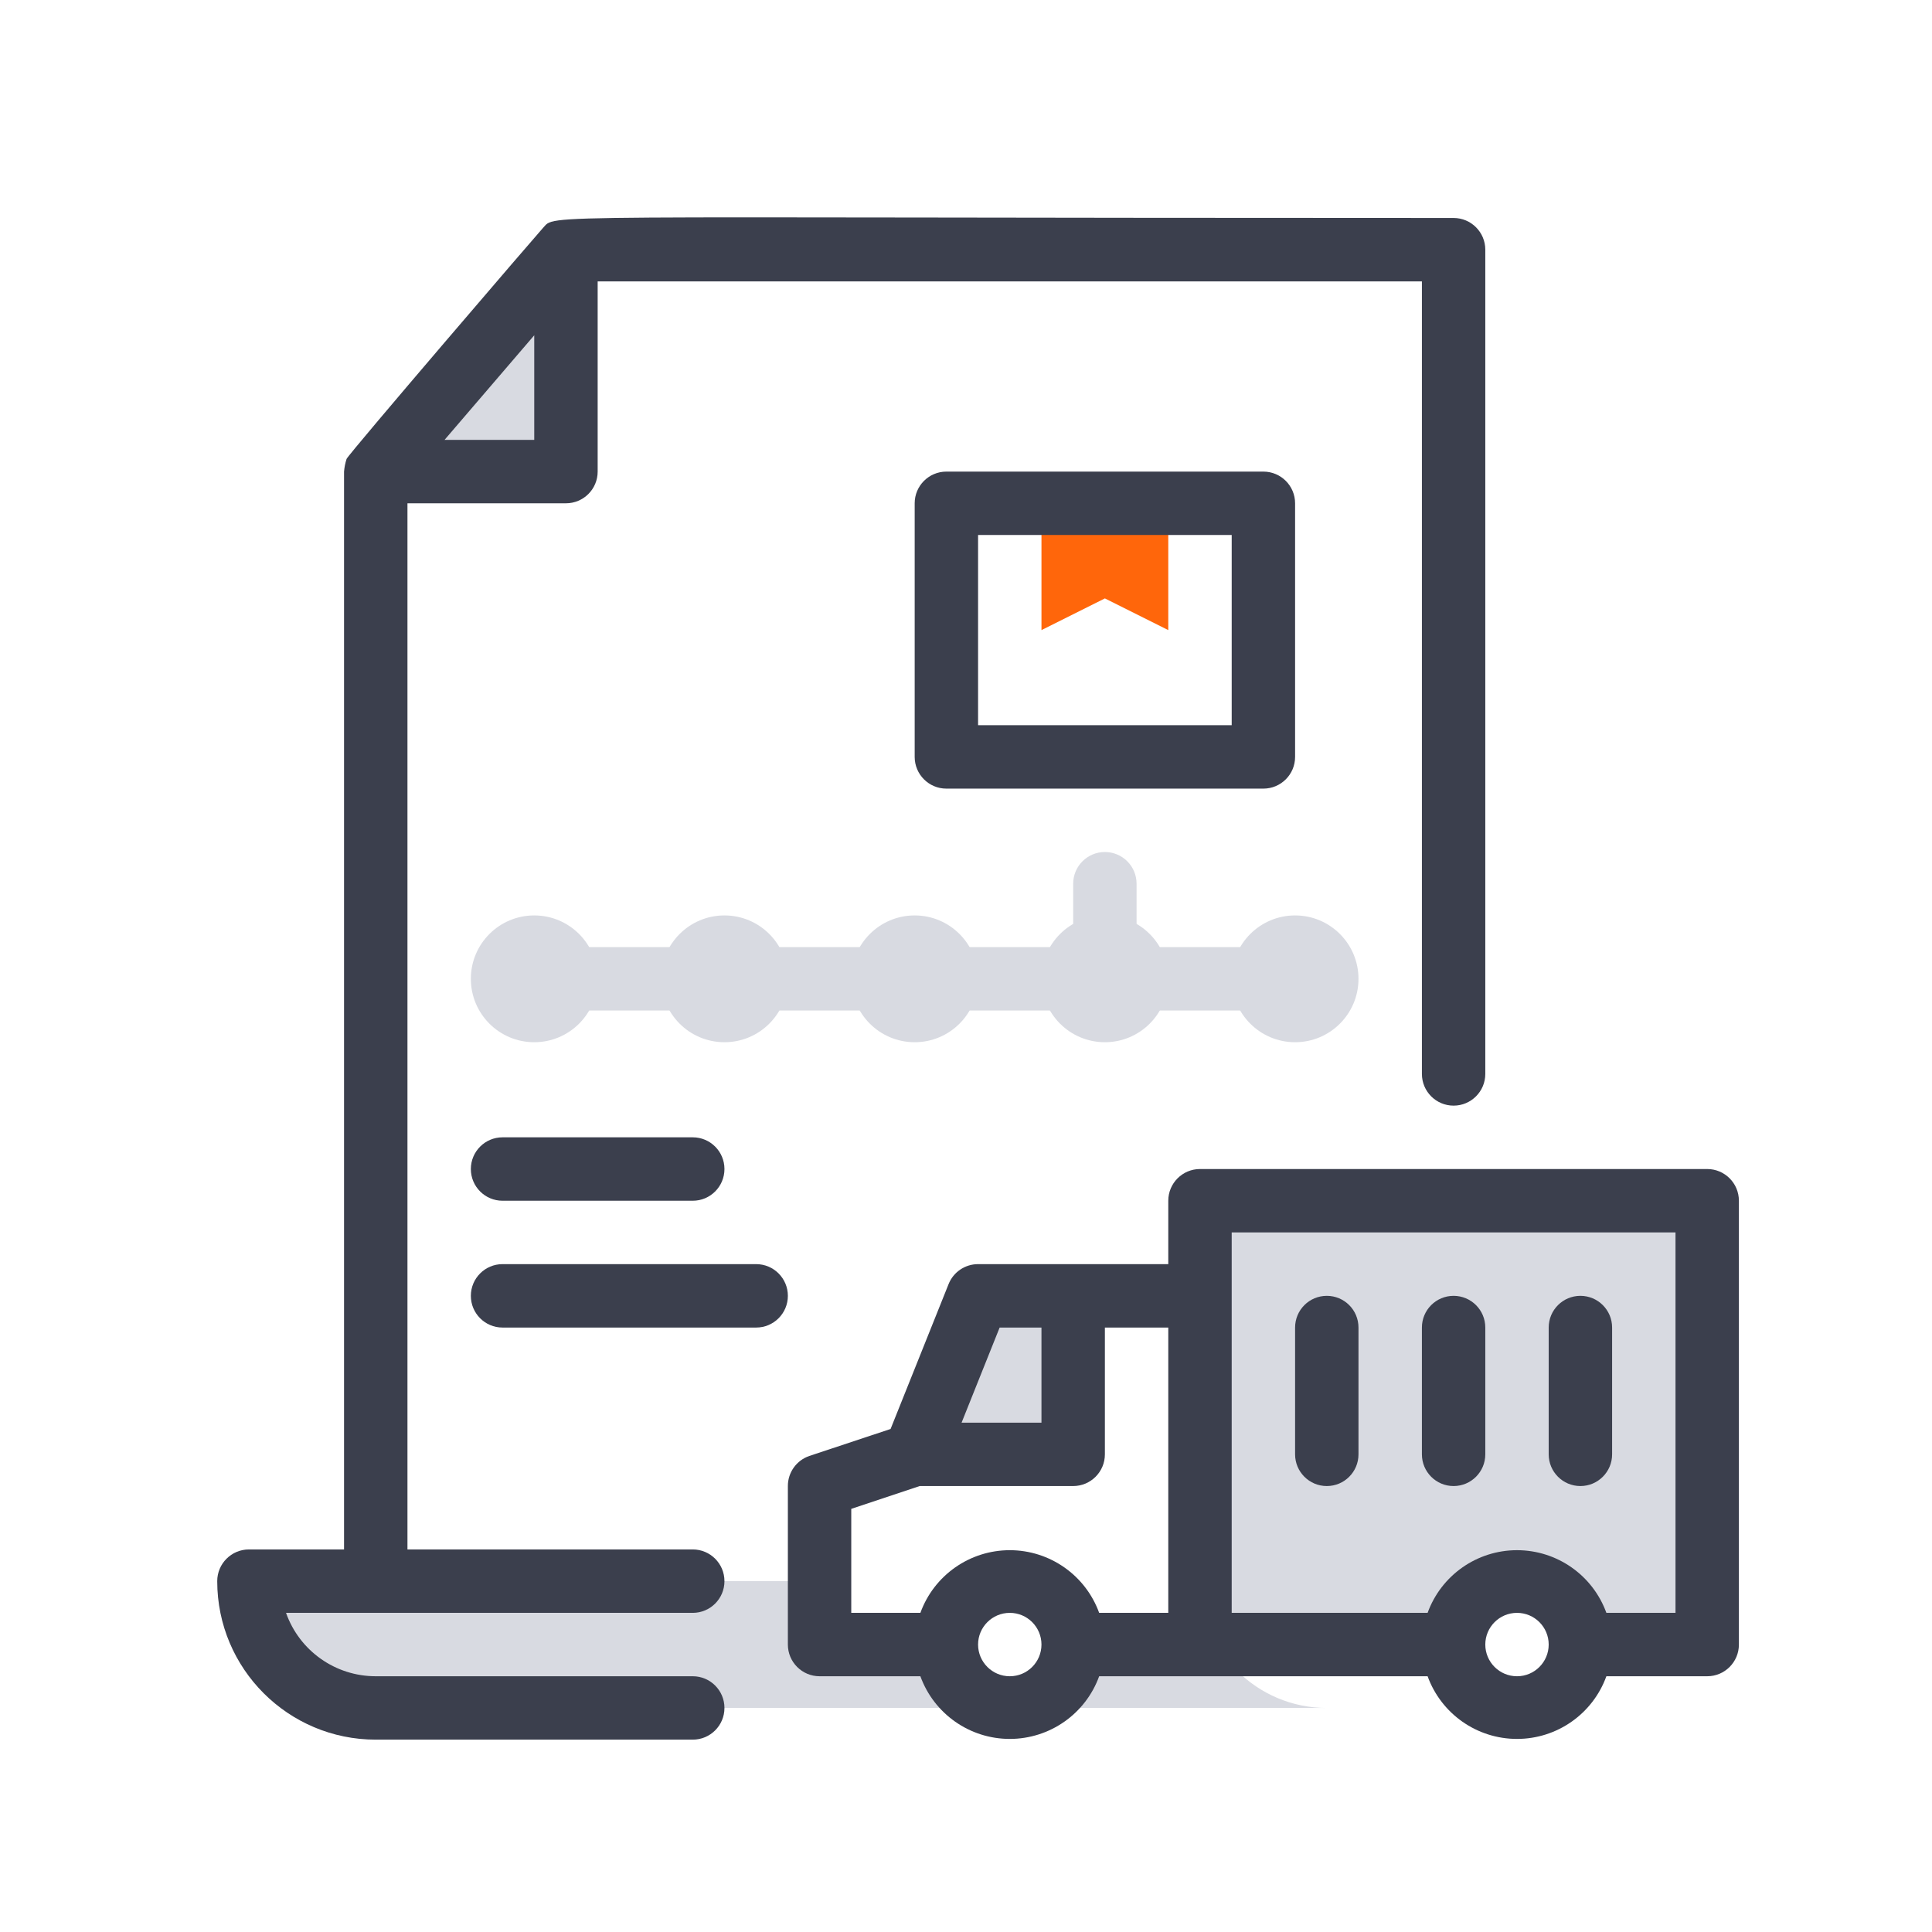
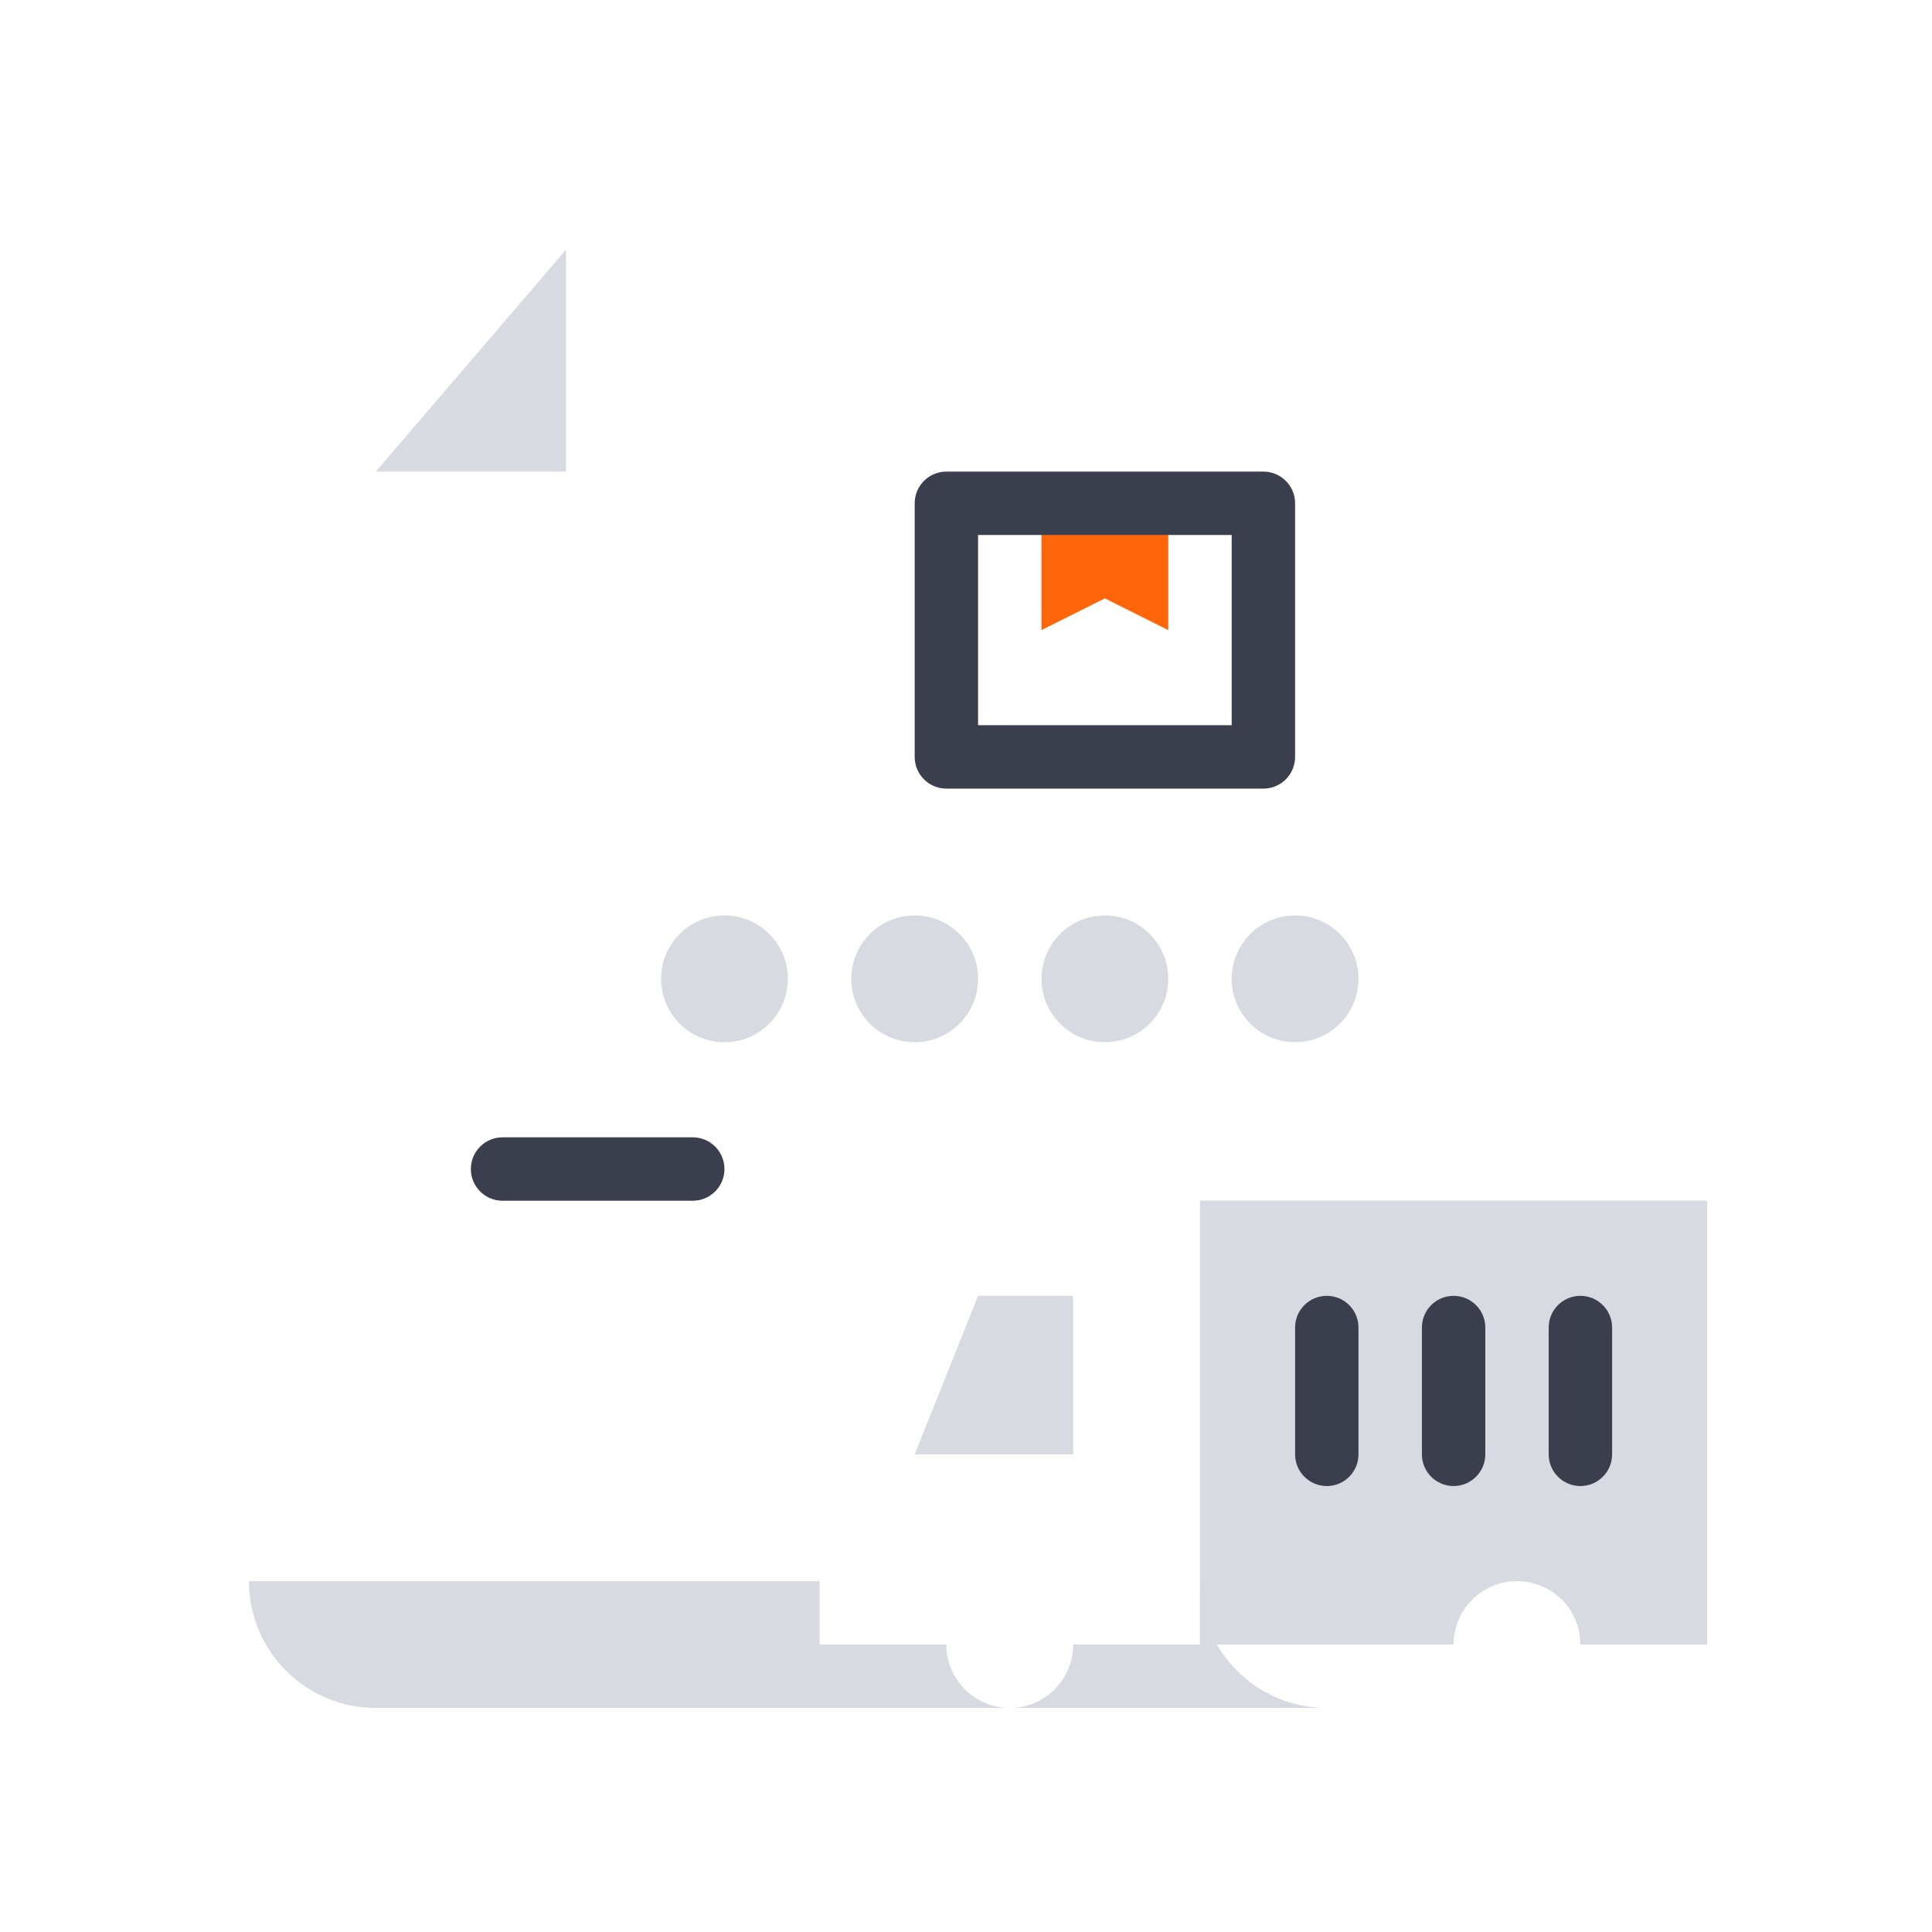
<svg xmlns="http://www.w3.org/2000/svg" width="80" height="80" viewBox="0 0 80 80" fill="none">
  <path d="M41.813 70.723H15.559C12.659 70.723 10.308 68.372 10.308 65.472H33.937V68.097H39.187C39.187 69.547 40.363 70.723 41.813 70.723Z" fill="#D8DAE1" />
  <path d="M54.94 70.723H41.813C43.263 70.723 44.438 69.547 44.438 68.097H49.689V65.472C49.689 68.372 52.04 70.723 54.94 70.723Z" fill="#D8DAE1" />
  <path d="M44.438 53.658V60.221H37.875L40.5 53.658H44.438Z" fill="#D8DAE1" />
  <path d="M70.692 49.72V68.097H65.441C65.441 66.647 64.266 65.472 62.816 65.472C61.366 65.472 60.191 66.647 60.191 68.097H49.689V49.72H70.692Z" fill="#D8DAE1" />
  <path d="M15.559 19.528H23.435V10.339L15.559 19.528Z" fill="#D8DAE1" />
-   <path d="M53.627 39.218H47.063V36.593C47.063 35.868 46.476 35.28 45.751 35.28C45.026 35.28 44.438 35.868 44.438 36.593V39.218H22.122C21.397 39.218 20.81 39.806 20.81 40.531C20.81 41.256 21.397 41.844 22.122 41.844H53.627C54.352 41.844 54.94 41.256 54.94 40.531C54.94 39.806 54.352 39.218 53.627 39.218Z" fill="#D8DAE1" />
  <path d="M48.376 26.091L45.751 24.779L43.125 26.091V20.841H48.376V26.091Z" fill="#FF660B" />
  <path d="M52.314 32.655H39.187C38.462 32.655 37.875 32.067 37.875 31.342V20.84C37.875 20.116 38.462 19.528 39.187 19.528H52.314C53.039 19.528 53.627 20.116 53.627 20.84V31.342C53.627 32.067 53.039 32.655 52.314 32.655ZM40.5 30.029H51.002V22.153H40.5V30.029Z" fill="#3B3F4D" />
-   <path d="M22.122 43.156C23.572 43.156 24.748 41.981 24.748 40.531C24.748 39.081 23.572 37.906 22.122 37.906C20.672 37.906 19.497 39.081 19.497 40.531C19.497 41.981 20.672 43.156 22.122 43.156Z" fill="#D8DAE1" />
  <path d="M37.875 43.156C39.325 43.156 40.5 41.981 40.5 40.531C40.5 39.081 39.325 37.906 37.875 37.906C36.425 37.906 35.249 39.081 35.249 40.531C35.249 41.981 36.425 43.156 37.875 43.156Z" fill="#D8DAE1" />
  <path d="M29.998 43.156C31.448 43.156 32.624 41.981 32.624 40.531C32.624 39.081 31.448 37.906 29.998 37.906C28.549 37.906 27.373 39.081 27.373 40.531C27.373 41.981 28.549 43.156 29.998 43.156Z" fill="#D8DAE1" />
  <path d="M53.627 43.156C55.077 43.156 56.252 41.981 56.252 40.531C56.252 39.081 55.077 37.906 53.627 37.906C52.177 37.906 51.002 39.081 51.002 40.531C51.002 41.981 52.177 43.156 53.627 43.156Z" fill="#D8DAE1" />
  <path d="M45.751 43.156C47.201 43.156 48.376 41.981 48.376 40.531C48.376 39.081 47.201 37.906 45.751 37.906C44.301 37.906 43.125 39.081 43.125 40.531C43.125 41.981 44.301 43.156 45.751 43.156Z" fill="#D8DAE1" />
-   <path d="M60.19 9.026C21.111 9.026 23.081 8.843 22.477 9.446C22.346 9.578 14.469 18.753 14.351 19.003C14.296 19.173 14.261 19.349 14.246 19.528C14.246 24.293 14.246 2.568 14.246 64.159H10.308C9.583 64.159 8.995 64.747 8.995 65.472C8.995 69.097 11.934 72.035 15.559 72.035H28.686C29.411 72.035 29.998 71.448 29.998 70.723C29.998 69.998 29.411 69.41 28.686 69.41H15.559C13.889 69.411 12.4 68.359 11.844 66.785H28.686C29.411 66.785 29.998 66.197 29.998 65.472C29.998 64.747 29.411 64.159 28.686 64.159H16.872V20.84H23.435C24.16 20.84 24.748 20.253 24.748 19.528V11.652H58.878V44.469C58.878 45.194 59.465 45.782 60.19 45.782C60.915 45.782 61.503 45.194 61.503 44.469V10.339C61.503 9.614 60.915 9.026 60.19 9.026ZM22.122 18.215H18.407L22.122 13.883V18.215Z" fill="#3B3F4D" />
-   <path d="M70.692 48.407H49.689C48.964 48.407 48.376 48.995 48.376 49.72V52.345H40.5C39.962 52.345 39.478 52.672 39.279 53.172L36.877 59.171L33.516 60.287C32.982 60.468 32.622 60.97 32.624 61.534V68.097C32.624 68.822 33.212 69.41 33.937 69.41H38.111C38.676 70.968 40.156 72.005 41.813 72.005C43.469 72.005 44.949 70.968 45.514 69.41H59.114C59.679 70.968 61.159 72.005 62.816 72.005C64.473 72.005 65.952 70.968 66.517 69.41H70.692C71.417 69.41 72.004 68.822 72.004 68.097V49.72C72.004 48.995 71.417 48.407 70.692 48.407ZM41.393 54.971H43.125V58.909H39.817L41.393 54.971ZM41.813 69.41C41.088 69.41 40.5 68.822 40.5 68.097C40.5 67.373 41.088 66.785 41.813 66.785C42.538 66.785 43.125 67.373 43.125 68.097C43.125 68.822 42.538 69.41 41.813 69.41ZM48.376 66.785H45.514C44.949 65.227 43.469 64.19 41.813 64.19C40.156 64.19 38.676 65.227 38.111 66.785H35.249V62.479L38.085 61.534H44.438C45.163 61.534 45.751 60.946 45.751 60.221V54.971H48.376V66.785ZM62.816 69.41C62.091 69.41 61.503 68.822 61.503 68.097C61.503 67.373 62.091 66.785 62.816 66.785C63.541 66.785 64.128 67.373 64.128 68.097C64.128 68.822 63.541 69.41 62.816 69.41ZM69.379 66.785H66.517C65.952 65.227 64.473 64.19 62.816 64.19C61.159 64.19 59.679 65.227 59.114 66.785H51.002V51.032H69.379V66.785Z" fill="#3B3F4D" />
  <path d="M60.19 61.534C60.915 61.534 61.503 60.946 61.503 60.221V54.971C61.503 54.245 60.915 53.658 60.19 53.658C59.465 53.658 58.878 54.245 58.878 54.971V60.221C58.878 60.946 59.465 61.534 60.19 61.534Z" fill="#3B3F4D" />
  <path d="M65.441 61.534C66.166 61.534 66.754 60.946 66.754 60.221V54.971C66.754 54.245 66.166 53.658 65.441 53.658C64.716 53.658 64.128 54.245 64.128 54.971V60.221C64.128 60.946 64.716 61.534 65.441 61.534Z" fill="#3B3F4D" />
  <path d="M54.94 61.534C55.665 61.534 56.252 60.946 56.252 60.221V54.971C56.252 54.245 55.665 53.658 54.94 53.658C54.215 53.658 53.627 54.245 53.627 54.971V60.221C53.627 60.946 54.215 61.534 54.94 61.534Z" fill="#3B3F4D" />
-   <path d="M31.311 54.971H20.809C20.084 54.971 19.497 54.383 19.497 53.658C19.497 52.933 20.084 52.345 20.809 52.345H31.311C32.036 52.345 32.624 52.933 32.624 53.658C32.624 54.383 32.036 54.971 31.311 54.971Z" fill="#3B3F4D" />
  <path d="M28.686 49.72H20.809C20.084 49.72 19.497 49.132 19.497 48.407C19.497 47.682 20.084 47.094 20.809 47.094H28.686C29.411 47.094 29.998 47.682 29.998 48.407C29.998 49.132 29.411 49.72 28.686 49.72Z" fill="#3B3F4D" />
</svg>